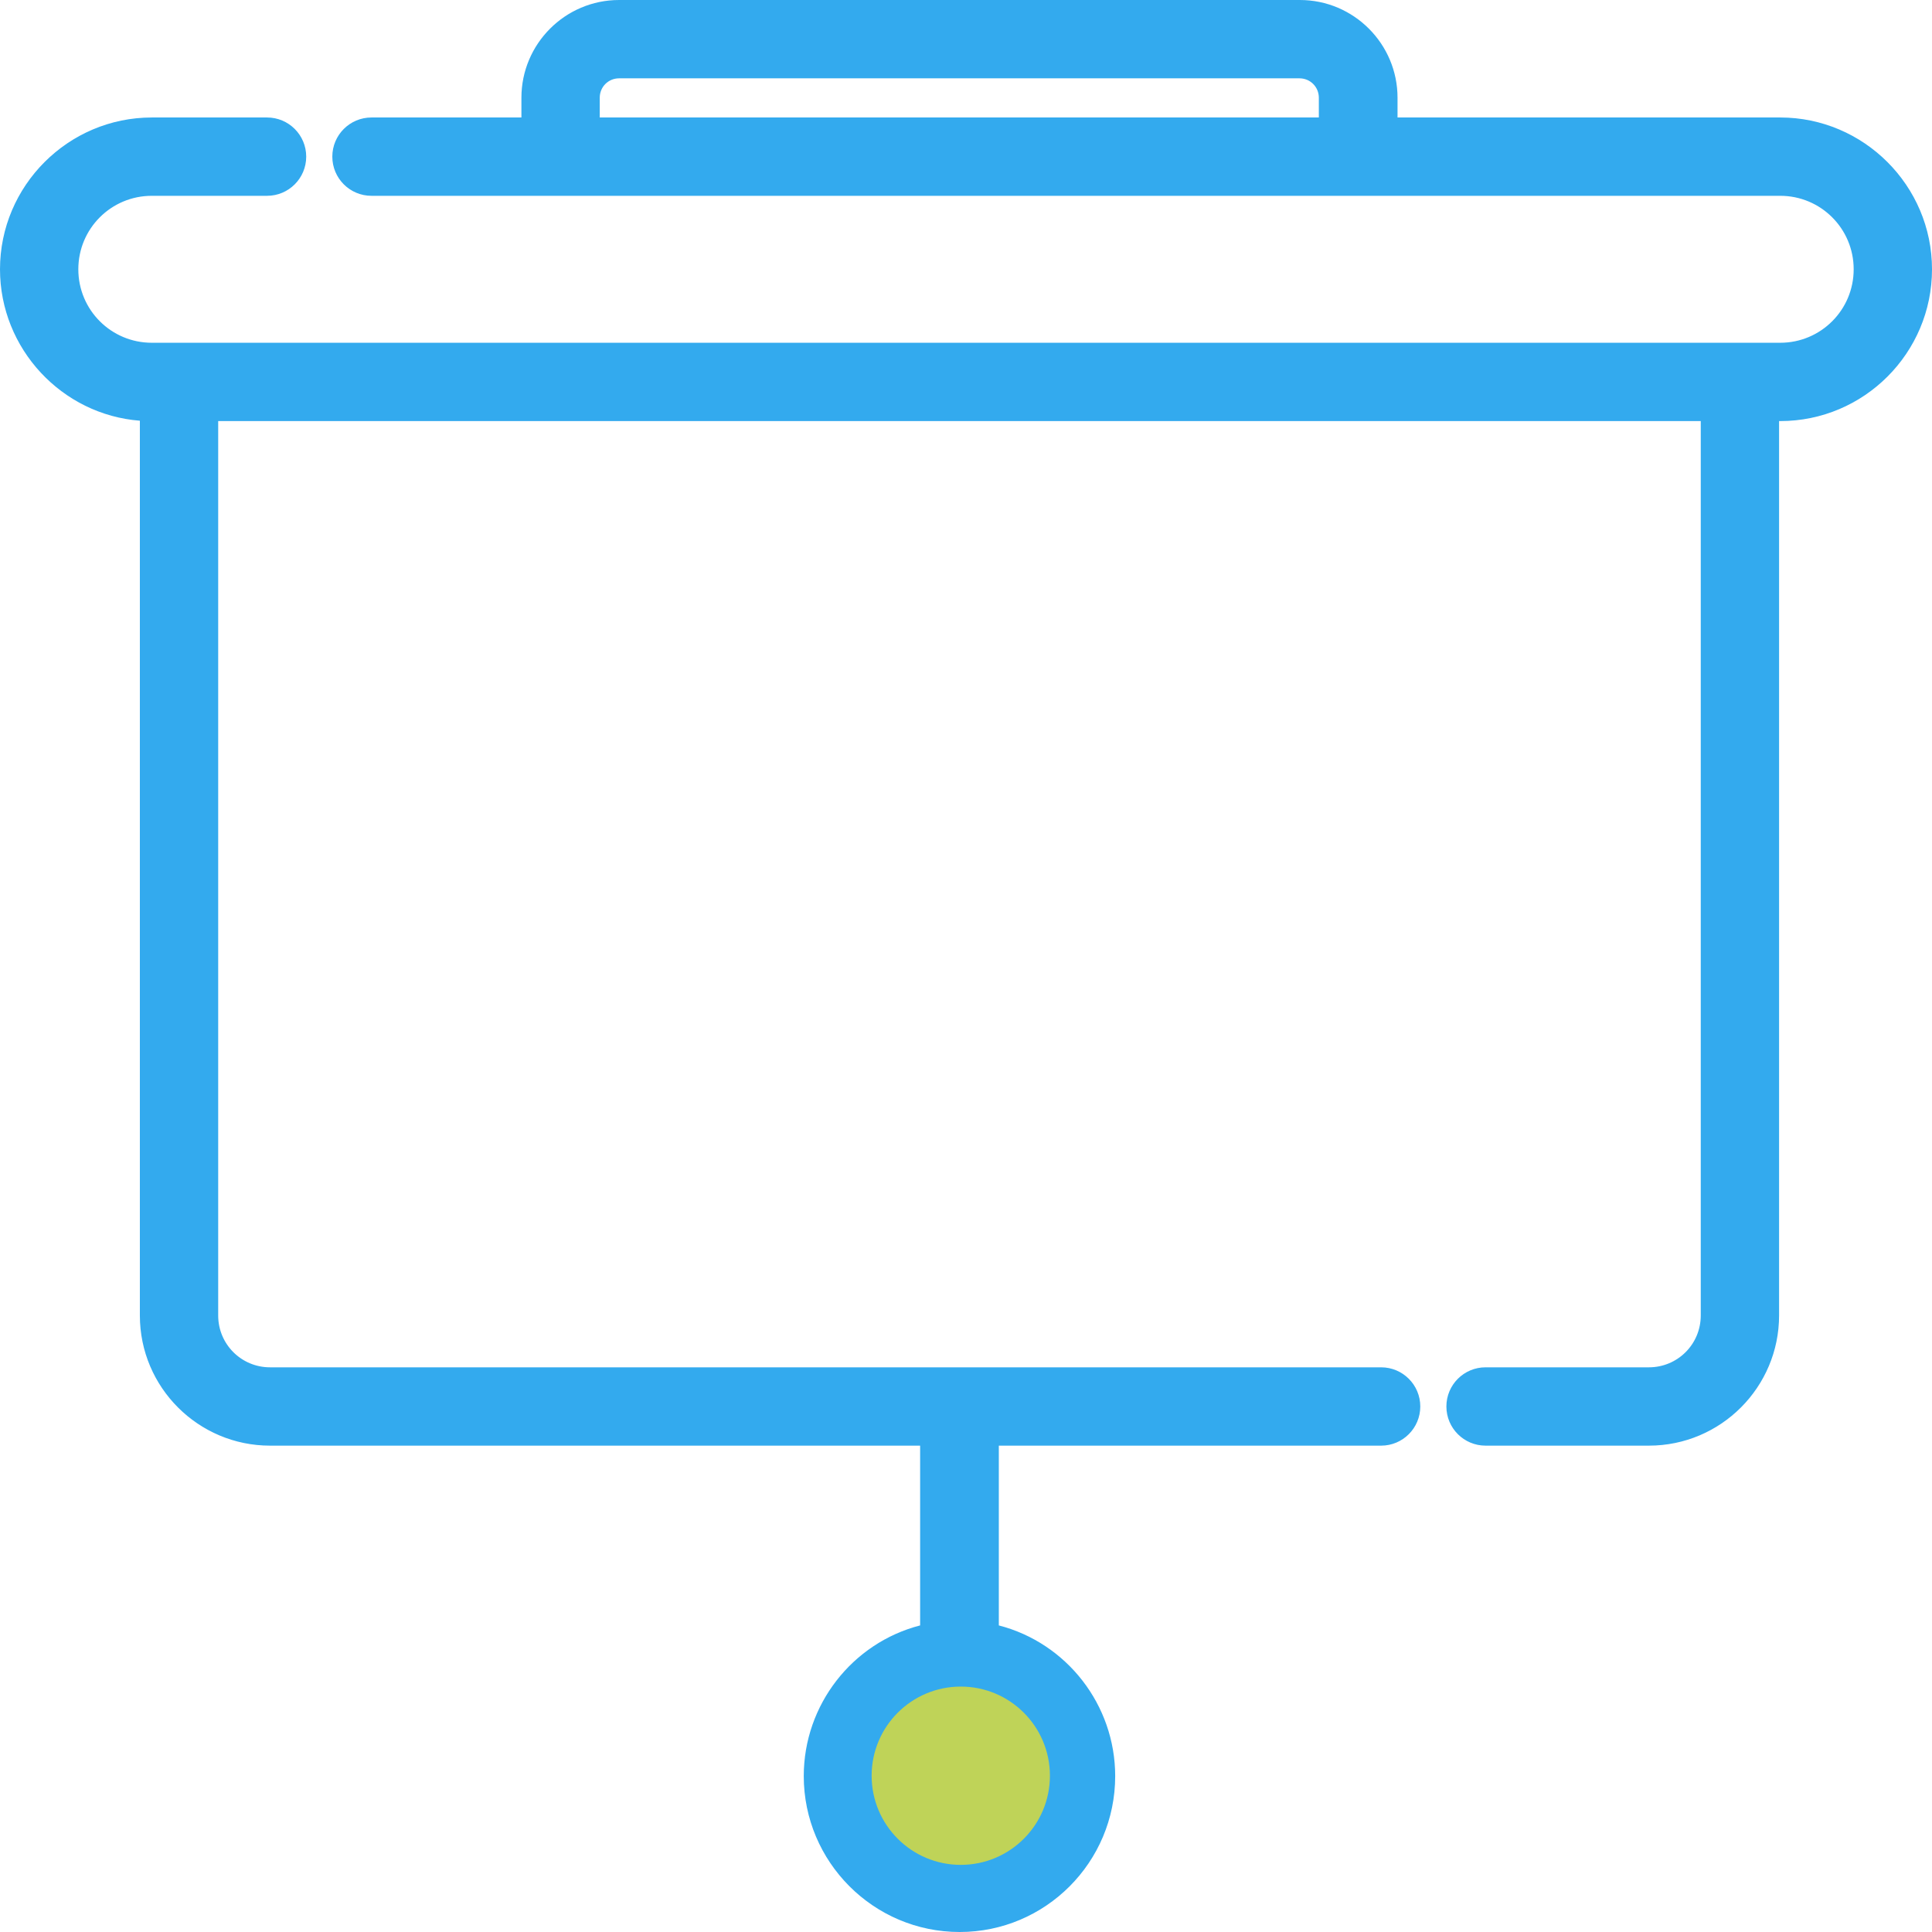
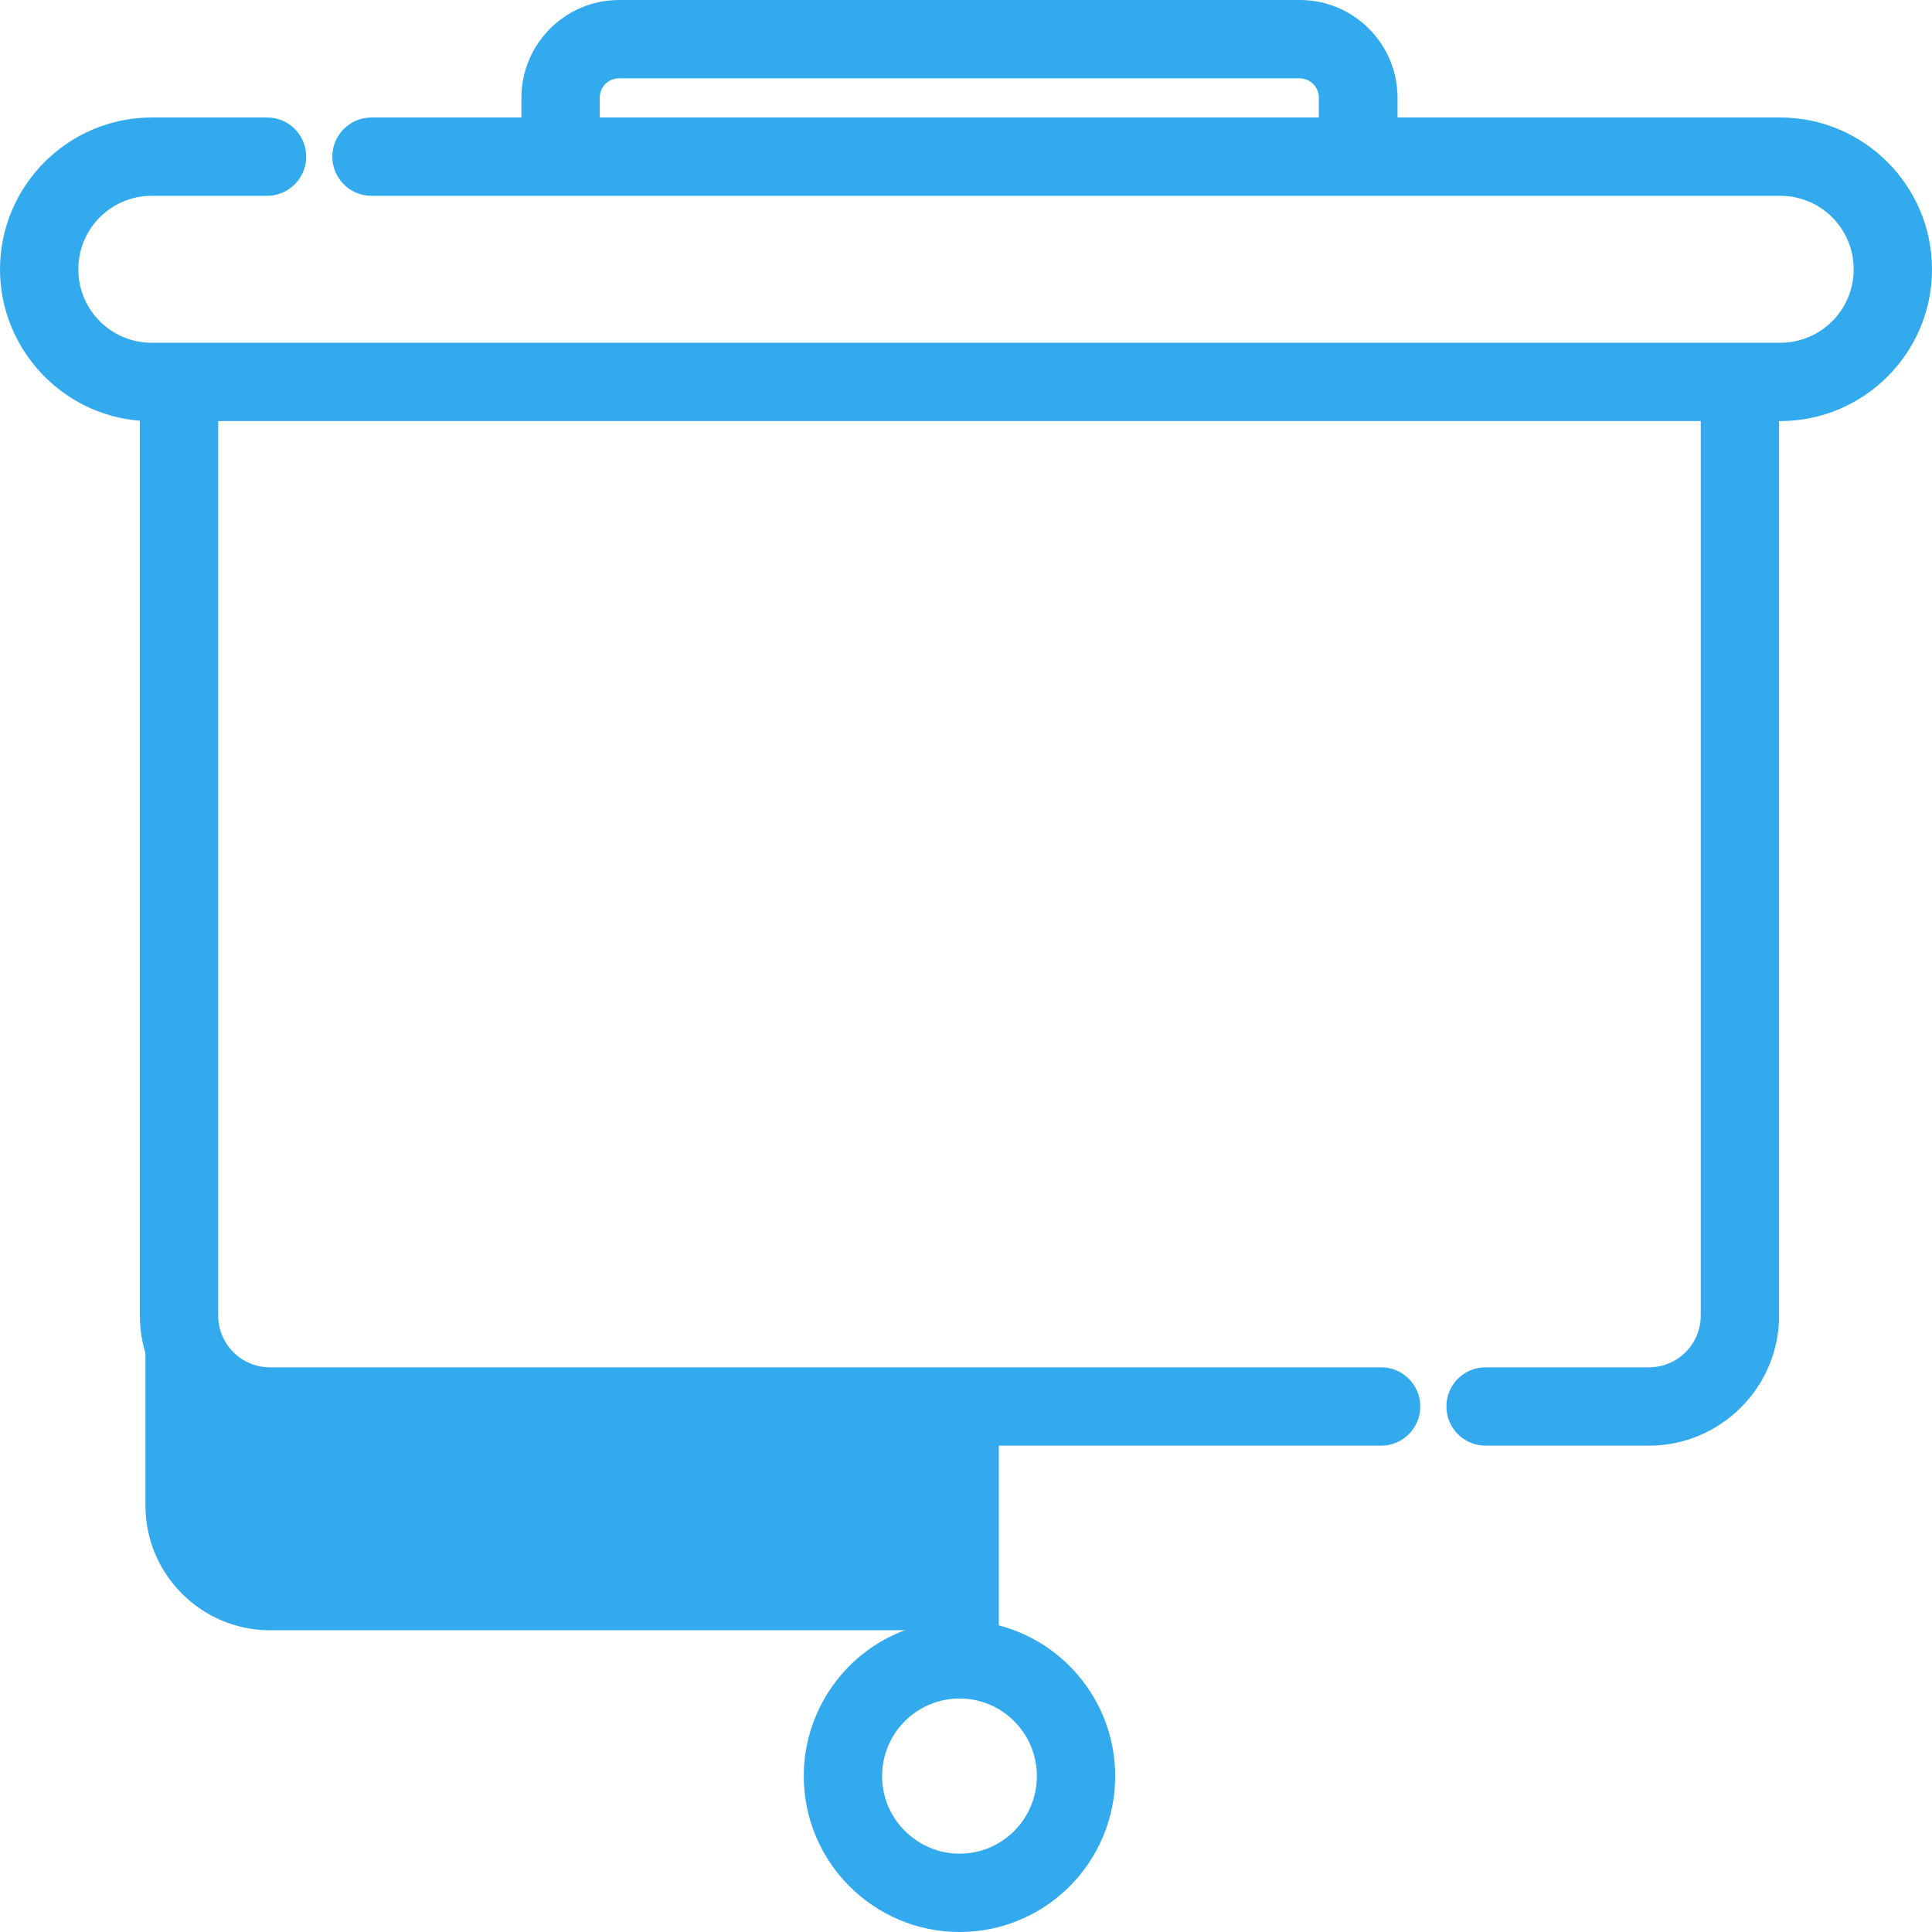
<svg xmlns="http://www.w3.org/2000/svg" version="1.1" id="Ebene_1" x="0px" y="0px" viewBox="0 0 518 518" style="enable-background:new 0 0 518 518;" xml:space="preserve">
  <style type="text/css"> .st0{fill:#33AAEE;} .st1{fill:#BFD358;} </style>
  <g>
    <g>
-       <path class="st0" d="M257.3,516.5c-22.2,0-40.2-18.1-40.2-40.2c0-18.8,13.1-35.1,31.2-39.2v-50.9H72.4c-18.4,0-33.4-15-33.4-33.4 V111.4C18.2,110.5,1.5,93.2,1.5,72.2C1.5,50.6,19.1,33,40.7,33h30.9c5,0,9,4,9,9s-4,9-9,9H40.7C29,51,19.5,60.5,19.5,72.2 S29,93.4,40.7,93.4h436.6c11.7,0,21.2-9.5,21.2-21.2S489,51,477.3,51H99.6c-5,0-9-4-9-9s4-9,9-9h41.7v-6.8 c0-13.6,11.1-24.7,24.7-24.7h182.4c13.6,0,24.7,11.1,24.7,24.7V33h104.1c21.6,0,39.2,17.6,39.2,39.2s-17.6,39.2-39.2,39.2h-1.8 v241.2c0,18.4-15,33.4-33.4,33.4h-43.8c-5,0-9-4-9-9s4-9,9-9H442c8.5,0,15.4-6.9,15.4-15.4V111.4H57v241.2 c0,8.5,6.9,15.4,15.4,15.4h297.8c5,0,9,4,9,9s-4,9-9,9h-104v51c18.2,4.2,31.2,20.5,31.2,39.2C297.5,498.4,279.5,516.5,257.3,516.5 z M257.3,454c-12.3,0-22.2,10-22.2,22.2s10,22.2,22.2,22.2c12.3,0,22.2-10,22.2-22.2S269.5,454,257.3,454z M355.2,33v-6.8 c0-3.7-3-6.7-6.7-6.7H166c-3.7,0-6.7,3-6.7,6.7V33H355.2z" />
+       <path class="st0" d="M257.3,516.5c-22.2,0-40.2-18.1-40.2-40.2c0-18.8,13.1-35.1,31.2-39.2H72.4c-18.4,0-33.4-15-33.4-33.4 V111.4C18.2,110.5,1.5,93.2,1.5,72.2C1.5,50.6,19.1,33,40.7,33h30.9c5,0,9,4,9,9s-4,9-9,9H40.7C29,51,19.5,60.5,19.5,72.2 S29,93.4,40.7,93.4h436.6c11.7,0,21.2-9.5,21.2-21.2S489,51,477.3,51H99.6c-5,0-9-4-9-9s4-9,9-9h41.7v-6.8 c0-13.6,11.1-24.7,24.7-24.7h182.4c13.6,0,24.7,11.1,24.7,24.7V33h104.1c21.6,0,39.2,17.6,39.2,39.2s-17.6,39.2-39.2,39.2h-1.8 v241.2c0,18.4-15,33.4-33.4,33.4h-43.8c-5,0-9-4-9-9s4-9,9-9H442c8.5,0,15.4-6.9,15.4-15.4V111.4H57v241.2 c0,8.5,6.9,15.4,15.4,15.4h297.8c5,0,9,4,9,9s-4,9-9,9h-104v51c18.2,4.2,31.2,20.5,31.2,39.2C297.5,498.4,279.5,516.5,257.3,516.5 z M257.3,454c-12.3,0-22.2,10-22.2,22.2s10,22.2,22.2,22.2c12.3,0,22.2-10,22.2-22.2S269.5,454,257.3,454z M355.2,33v-6.8 c0-3.7-3-6.7-6.7-6.7H166c-3.7,0-6.7,3-6.7,6.7V33H355.2z" />
      <path class="st0" d="M348.5,3c12.8,0,23.2,10.4,23.2,23.2v8.3h105.6c20.8,0,37.7,16.9,37.7,37.7s-16.9,37.7-37.7,37.7H474v242.8 c0,17.6-14.3,31.9-31.9,31.9h-43.8c-4.1,0-7.5-3.4-7.5-7.5s3.4-7.5,7.5-7.5h43.8c9.3,0,16.9-7.6,16.9-16.9V109.9H55.5v242.8 c0,9.3,7.6,16.9,16.9,16.9h297.8c4.1,0,7.5,3.4,7.5,7.5s-3.4,7.5-7.5,7.5H264.8v53.6c17.8,3.5,31.2,19.2,31.2,38 c0,21.4-17.4,38.8-38.7,38.8c-21.4,0-38.8-17.4-38.8-38.8c0-18.8,13.5-34.5,31.2-38v-53.6H72.4c-17.6,0-31.9-14.3-31.9-31.9V109.9 C19.8,109.8,3,92.9,3,72.2c0-20.8,16.9-37.7,37.7-37.7h30.9c4.1,0,7.5,3.4,7.5,7.5s-3.4,7.5-7.5,7.5H40.7 C28.2,49.5,18,59.7,18,72.2s10.2,22.7,22.7,22.7h436.6c12.5,0,22.7-10.2,22.7-22.7s-10.2-22.7-22.7-22.7H99.6 c-4.1,0-7.5-3.4-7.5-7.5s3.4-7.5,7.5-7.5h43.2v-8.3C142.8,13.4,153.2,3,166,3H348.5 M157.8,34.5h198.9v-8.3c0-4.5-3.7-8.2-8.2-8.2 H166c-4.5,0-8.2,3.7-8.2,8.2V34.5 M257.3,500c13.1,0,23.7-10.7,23.7-23.8s-10.7-23.8-23.7-23.8c-13.1,0-23.8,10.7-23.8,23.8 S244.2,500,257.3,500 M348.5,0H166c-14.5,0-26.2,11.8-26.2,26.2v5.3H99.6c-5.8,0-10.5,4.7-10.5,10.5s4.7,10.5,10.5,10.5h377.7 c10.9,0,19.7,8.8,19.7,19.7s-8.8,19.7-19.7,19.7H40.7C29.8,91.9,21,83.1,21,72.2s8.8-19.7,19.7-19.7h30.9 c5.8,0,10.5-4.7,10.5-10.5s-4.7-10.5-10.5-10.5H40.7C18.3,31.5,0,49.8,0,72.2c0,21.3,16.6,39,37.5,40.6v239.9 c0,19.3,15.7,34.9,34.9,34.9h174.3v48.2c-18.2,4.7-31.2,21.3-31.2,40.4c0,23,18.7,41.8,41.8,41.8c23,0,41.7-18.7,41.7-41.8 c0-19.1-13-35.7-31.2-40.4v-48.2h102.5c5.8,0,10.5-4.7,10.5-10.5s-4.7-10.5-10.5-10.5H72.4c-7.7,0-13.9-6.2-13.9-13.9V112.9H456 v239.8c0,7.7-6.2,13.9-13.9,13.9h-43.8c-5.8,0-10.5,4.7-10.5,10.5s4.7,10.5,10.5,10.5h43.8c19.3,0,34.9-15.7,34.9-34.9V112.9h0.3 c22.5,0,40.7-18.3,40.7-40.7s-18.3-40.7-40.7-40.7H374.7v-5.3C374.7,11.8,363,0,348.5,0L348.5,0z M160.8,31.5v-5.3 c0-2.9,2.3-5.2,5.2-5.2h182.4c2.9,0,5.2,2.3,5.2,5.2v5.3H160.8L160.8,31.5z M257.3,497c-11.4,0-20.8-9.3-20.8-20.8 s9.3-20.8,20.8-20.8c11.4,0,20.7,9.3,20.7,20.8S268.7,497,257.3,497L257.3,497z" />
    </g>
  </g>
-   <circle class="st1" cx="257.6" cy="476.1" r="23.9" />
</svg>